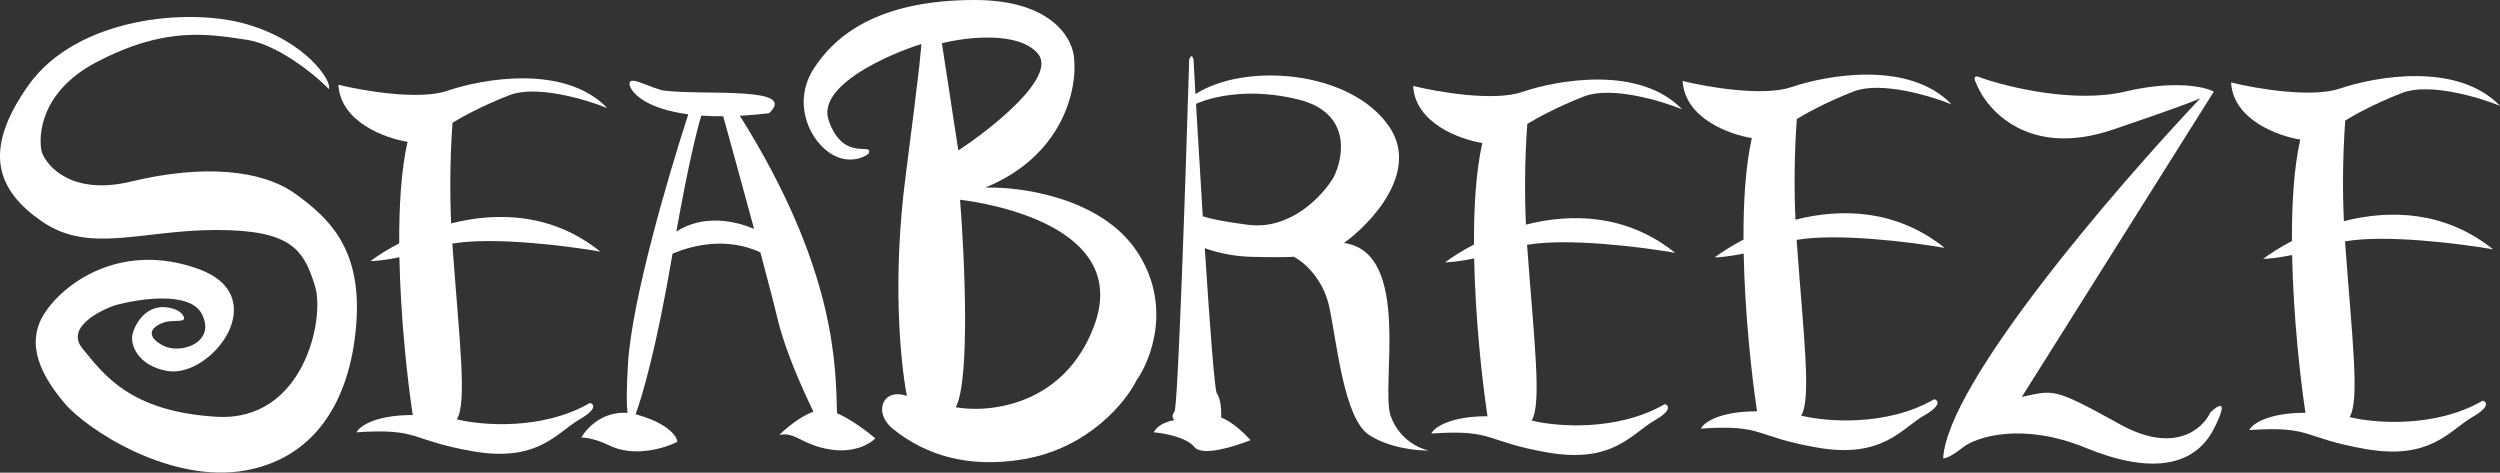
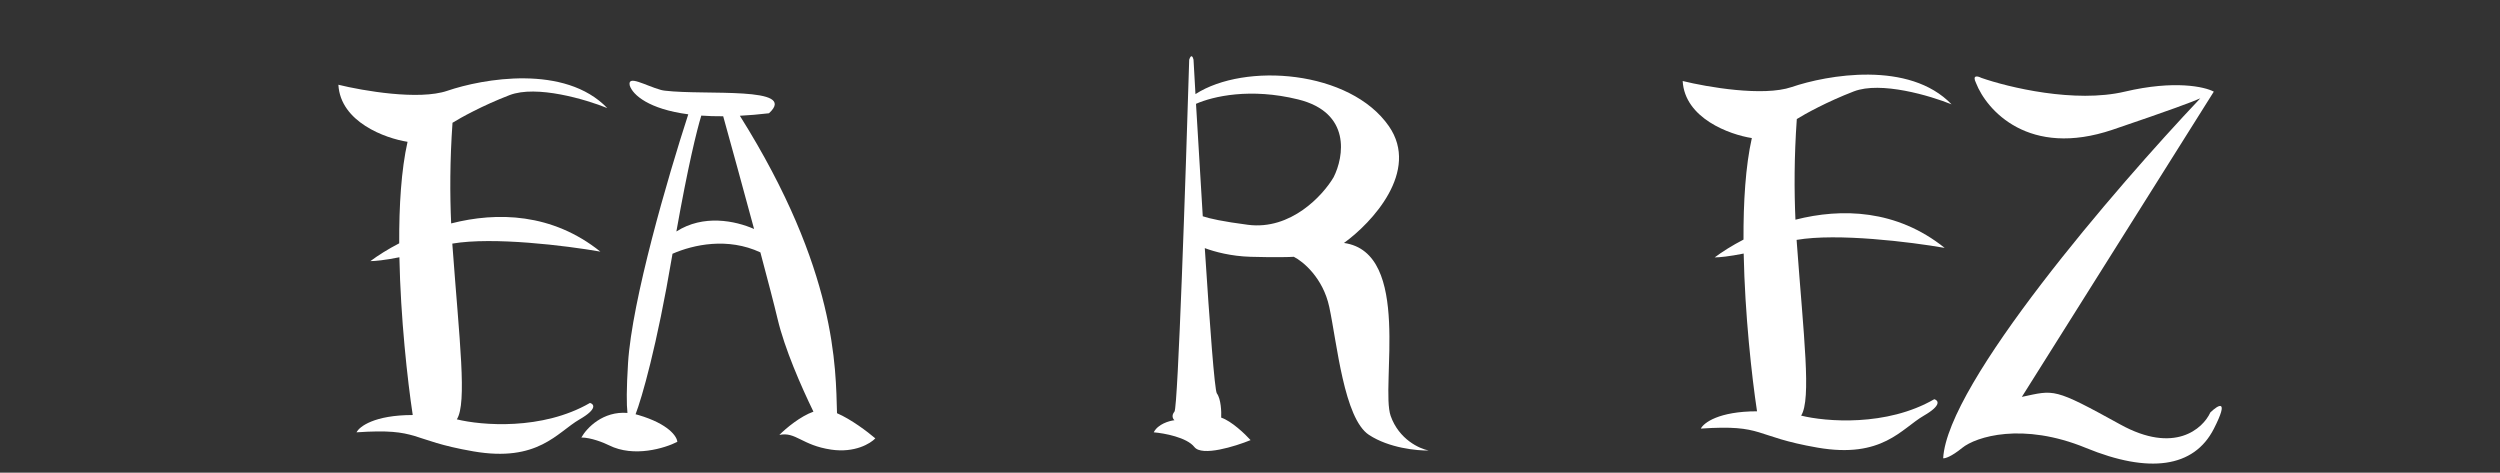
<svg xmlns="http://www.w3.org/2000/svg" width="201" height="38" viewBox="0 0 201 38" fill="none">
  <rect x="0" y="0" width="201" height="38" fill="#333333" stroke="none" />
  <path d="M169.856 10.428C163.127 12.708 159.73 8.875 158.872 6.674C158.539 5.998 159.011 6.114 159.289 6.257C161.468 7.021 166.825 8.314 170.829 7.369C174.834 6.424 177.271 6.975 177.99 7.369L162.557 31.909C165.198 31.353 165.059 31.144 170.482 34.133C174.82 36.525 177.109 34.481 177.712 33.16C178.337 32.558 179.269 31.978 177.99 34.481C176.391 37.609 172.776 38.096 167.701 36.01C162.626 33.925 158.872 35.107 157.76 36.01C156.87 36.733 156.37 36.868 156.231 36.845C156.562 30.816 170.077 15.121 176.904 7.905C176.346 8.16 174.504 8.853 169.856 10.428Z" fill="white" />
-   <path d="M78.371 0C84.655 7.68007e-05 86.319 3.198 86.365 4.797C86.597 7.161 85.489 12.527 79.205 15.085C82.055 14.992 88.479 15.878 91.371 20.16C94.263 24.442 92.576 28.896 91.371 30.588C90.514 32.326 87.505 36.024 82.333 36.914C77.823 37.69 74.396 36.572 71.815 34.503C70.136 33.157 71.001 31.145 72.912 31.839C72.359 28.867 71.755 22.313 72.809 14.182C73.977 5.177 74.13 3.339 74.06 3.545C71.396 4.379 65.68 6.893 66.622 9.663C67.804 13.139 70.306 11.332 69.82 12.374C69.334 12.745 68.012 13.236 66.622 12.235C64.884 10.984 63.772 8.064 65.44 5.492C67.109 2.92 70.516 9.11916e-06 78.371 0ZM77.188 16.059C77.559 20.716 78.01 30.574 76.842 32.743C79.553 33.23 85.573 32.603 87.964 26.208C90.953 18.214 79.483 16.337 77.188 16.059ZM83.445 4.311C81.888 2.475 77.653 2.99 75.729 3.477L77.05 12.097C79.83 10.266 85.002 6.146 83.445 4.311Z" fill="white" />
  <path d="M27.206 6.813C29.175 7.299 33.685 8.078 35.965 7.299C38.815 6.326 45.419 5.144 48.826 8.69C47.111 7.995 43.139 6.813 40.97 7.647C38.801 8.481 37.008 9.478 36.382 9.871C36.166 12.915 36.171 15.673 36.273 17.963C39.973 17.018 44.398 17.126 48.27 20.23C45.506 19.748 39.646 19.025 36.366 19.586C36.371 19.662 36.376 19.738 36.382 19.812C36.938 27.39 37.564 32.395 36.73 33.716C38.699 34.203 43.598 34.62 47.435 32.395C47.76 32.488 48.047 32.882 46.601 33.716C44.794 34.759 43.264 37.192 38.05 36.288C32.837 35.385 33.81 34.411 28.665 34.759C28.891 34.295 30.109 33.368 33.184 33.368C32.76 30.567 32.208 25.575 32.111 20.684C30.949 20.919 30.143 20.994 29.778 20.994C30.395 20.535 31.182 20.036 32.097 19.562C32.082 16.555 32.26 13.654 32.767 11.401C30.983 11.123 27.372 9.816 27.206 6.813Z" fill="white" />
-   <path d="M113.616 6.909C115.586 7.396 120.095 8.175 122.375 7.396C125.226 6.423 131.83 5.241 135.236 8.786C133.521 8.091 129.55 6.909 127.381 7.744C125.212 8.578 123.418 9.574 122.793 9.968C122.576 13.012 122.582 15.769 122.684 18.06C126.384 17.115 130.809 17.223 134.68 20.326C131.917 19.845 126.056 19.121 122.776 19.683C122.782 19.759 122.787 19.834 122.793 19.909C123.349 27.487 123.974 32.492 123.14 33.813C125.11 34.299 130.009 34.717 133.846 32.492C134.17 32.585 134.458 32.979 133.012 33.813C131.204 34.855 129.675 37.289 124.461 36.385C119.247 35.481 120.22 34.508 115.076 34.855C115.301 34.392 116.52 33.465 119.595 33.465C119.171 30.663 118.618 25.671 118.522 20.781C117.36 21.016 116.554 21.091 116.188 21.091C116.805 20.631 117.592 20.133 118.508 19.659C118.493 16.652 118.67 13.75 119.178 11.498C117.393 11.22 113.783 9.912 113.616 6.909Z" fill="white" />
  <path d="M135.287 6.513C137.256 7 141.766 7.778 144.046 7C146.896 6.026 153.5 4.845 156.907 8.39C155.192 7.695 151.22 6.513 149.051 7.347C146.882 8.182 145.089 9.178 144.463 9.572C144.247 12.616 144.252 15.373 144.354 17.663C148.054 16.719 152.479 16.827 156.351 19.93C153.587 19.449 147.727 18.725 144.447 19.287C144.452 19.363 144.458 19.438 144.463 19.513C145.019 27.09 145.645 32.096 144.811 33.416C146.78 33.903 151.679 34.32 155.516 32.096C155.841 32.188 156.128 32.582 154.682 33.416C152.875 34.459 151.345 36.892 146.132 35.989C140.918 35.085 141.891 34.112 136.747 34.459C136.972 33.996 138.191 33.069 141.265 33.069C140.842 30.267 140.289 25.275 140.192 20.385C139.031 20.62 138.225 20.695 137.859 20.695C138.476 20.235 139.263 19.737 140.178 19.263C140.164 16.255 140.341 13.354 140.848 11.101C139.064 10.823 135.454 9.516 135.287 6.513Z" fill="white" />
-   <path d="M179.38 6.631C181.35 7.118 185.859 7.896 188.139 7.118C190.989 6.144 197.594 4.963 201 8.508C199.285 7.813 195.313 6.631 193.144 7.465C190.975 8.299 189.182 9.296 188.556 9.69C188.34 12.734 188.345 15.491 188.448 17.781C192.148 16.837 196.573 16.945 200.444 20.048C197.681 19.567 191.82 18.843 188.54 19.405C188.545 19.481 188.551 19.556 188.556 19.631C189.112 27.208 189.738 32.214 188.904 33.535C190.873 34.021 195.772 34.438 199.61 32.214C199.934 32.306 200.221 32.7 198.775 33.535C196.968 34.577 195.438 37.01 190.225 36.107C185.011 35.203 185.984 34.23 180.84 34.577C181.065 34.114 182.284 33.187 185.358 33.187C184.935 30.385 184.382 25.393 184.285 20.503C183.124 20.738 182.318 20.813 181.952 20.813C182.569 20.353 183.356 19.855 184.271 19.381C184.257 16.373 184.434 13.472 184.941 11.219C183.157 10.941 179.547 9.634 179.38 6.631Z" fill="white" />
  <path d="M95.612 4.797C95.778 4.296 95.913 4.588 95.959 4.797C96.006 5.645 96.059 6.576 96.115 7.566C100.085 5.007 108.546 5.637 111.67 10.149C114.172 13.764 110.303 17.912 108.055 19.534C113.547 20.299 110.975 31.075 111.809 33.438C112.476 35.329 114.126 36.08 114.867 36.219C113.94 36.242 111.683 36.024 110.07 34.968C108.054 33.647 107.499 27.598 106.873 24.679C106.373 22.343 104.764 21.017 104.023 20.646C103.698 20.67 102.549 20.702 100.547 20.646C98.969 20.603 97.633 20.237 96.865 19.949C97.264 26.122 97.656 31.39 97.836 31.631C98.169 32.076 98.207 33.114 98.184 33.577C99.018 33.855 100.107 34.898 100.547 35.385C99.296 35.895 96.64 36.719 96.028 35.94C95.417 35.162 93.595 34.828 92.761 34.759C93.094 34.092 94.011 33.833 94.429 33.786C94.313 33.693 94.151 33.424 94.429 33.091C94.707 32.757 95.333 14.089 95.612 4.797ZM104.37 7.994C100.533 7.047 97.527 7.743 96.159 8.348C96.319 11.125 96.509 14.297 96.702 17.389C97.242 17.572 98.326 17.814 100.338 18.074C103.786 18.519 106.363 15.711 107.221 14.251C108.055 12.606 108.652 9.051 104.37 7.994Z" fill="white" />
  <path d="M50.633 6.882C50.425 5.979 51.885 6.882 53.136 7.23C53.229 7.256 53.34 7.276 53.464 7.291C56.696 7.681 64.229 6.912 61.825 9.107C60.989 9.205 60.21 9.269 59.485 9.307C67.313 21.775 67.184 29.598 67.296 33.222C68.425 33.709 69.742 34.702 70.376 35.245C69.982 35.662 68.722 36.428 66.831 36.15C64.467 35.802 63.981 34.69 62.66 34.968C63.214 34.414 64.35 33.47 65.4 33.097C64.413 31.068 63.083 28.031 62.52 25.652C62.256 24.532 61.74 22.558 61.135 20.292C58.514 19.068 55.758 19.664 54.069 20.402C54.059 20.46 54.05 20.519 54.04 20.577C52.806 27.876 51.6 32.006 51.1 33.307C51.175 33.325 51.251 33.346 51.328 33.368C53.775 34.091 54.434 35.106 54.457 35.524C53.461 36.033 50.967 36.803 48.965 35.802C48.548 35.593 47.519 35.176 46.74 35.176C47.186 34.386 48.49 33.041 50.447 33.2C50.372 32.524 50.364 31.292 50.494 29.198C50.808 24.128 53.684 14.282 55.337 9.191C52.165 8.774 50.878 7.632 50.633 6.882ZM56.385 9.294C56.025 10.466 55.317 13.344 54.381 18.611C56.547 17.224 59.093 17.738 60.628 18.41C59.755 15.178 58.795 11.687 58.145 9.348C57.511 9.352 56.925 9.333 56.385 9.294Z" fill="white" />
-   <path d="M19.837 3.198C22.2 3.546 25.19 5.863 26.441 7.161C26.719 6.535 24.634 3.337 19.837 1.947C15.04 0.556 6.142 1.46 2.318 6.813C-1.505 12.166 -0.206 15.332 3.361 17.797C7.185 20.439 11.356 18.492 17.404 18.492C23.452 18.492 24.425 20.091 25.329 23.011C26.139 25.627 24.425 33.925 17.404 33.508C10.382 33.091 8.297 30.032 6.628 28.016C5.294 26.403 7.833 25.027 9.27 24.54C11.193 24.007 15.276 23.4 16.222 25.235C17.404 27.529 14.553 28.503 13.163 27.807C11.773 27.112 11.981 26.348 13.163 25.93C13.953 25.652 15.165 26.038 14.703 25.34C14.532 25.08 14.204 24.866 13.65 24.749C11.815 24.359 10.892 25.977 10.661 26.834C10.429 27.692 11.078 29.406 13.441 29.823C16.965 30.445 22.086 23.834 15.944 21.62C9.965 19.465 5.377 22.524 3.639 25.096C1.901 27.668 3.429 30.321 5.169 32.396C6.976 34.551 13.719 38.93 19.767 37.818C25.815 36.706 28.318 31.492 28.666 25.722C29.013 19.952 26.441 17.519 23.73 15.572C21.019 13.626 16.291 13.209 10.521 14.599C5.905 15.711 3.825 13.487 3.361 12.235C3.037 10.891 3.292 7.341 7.741 5.006C13.302 2.086 16.741 2.743 19.837 3.198Z" fill="white" />
</svg>